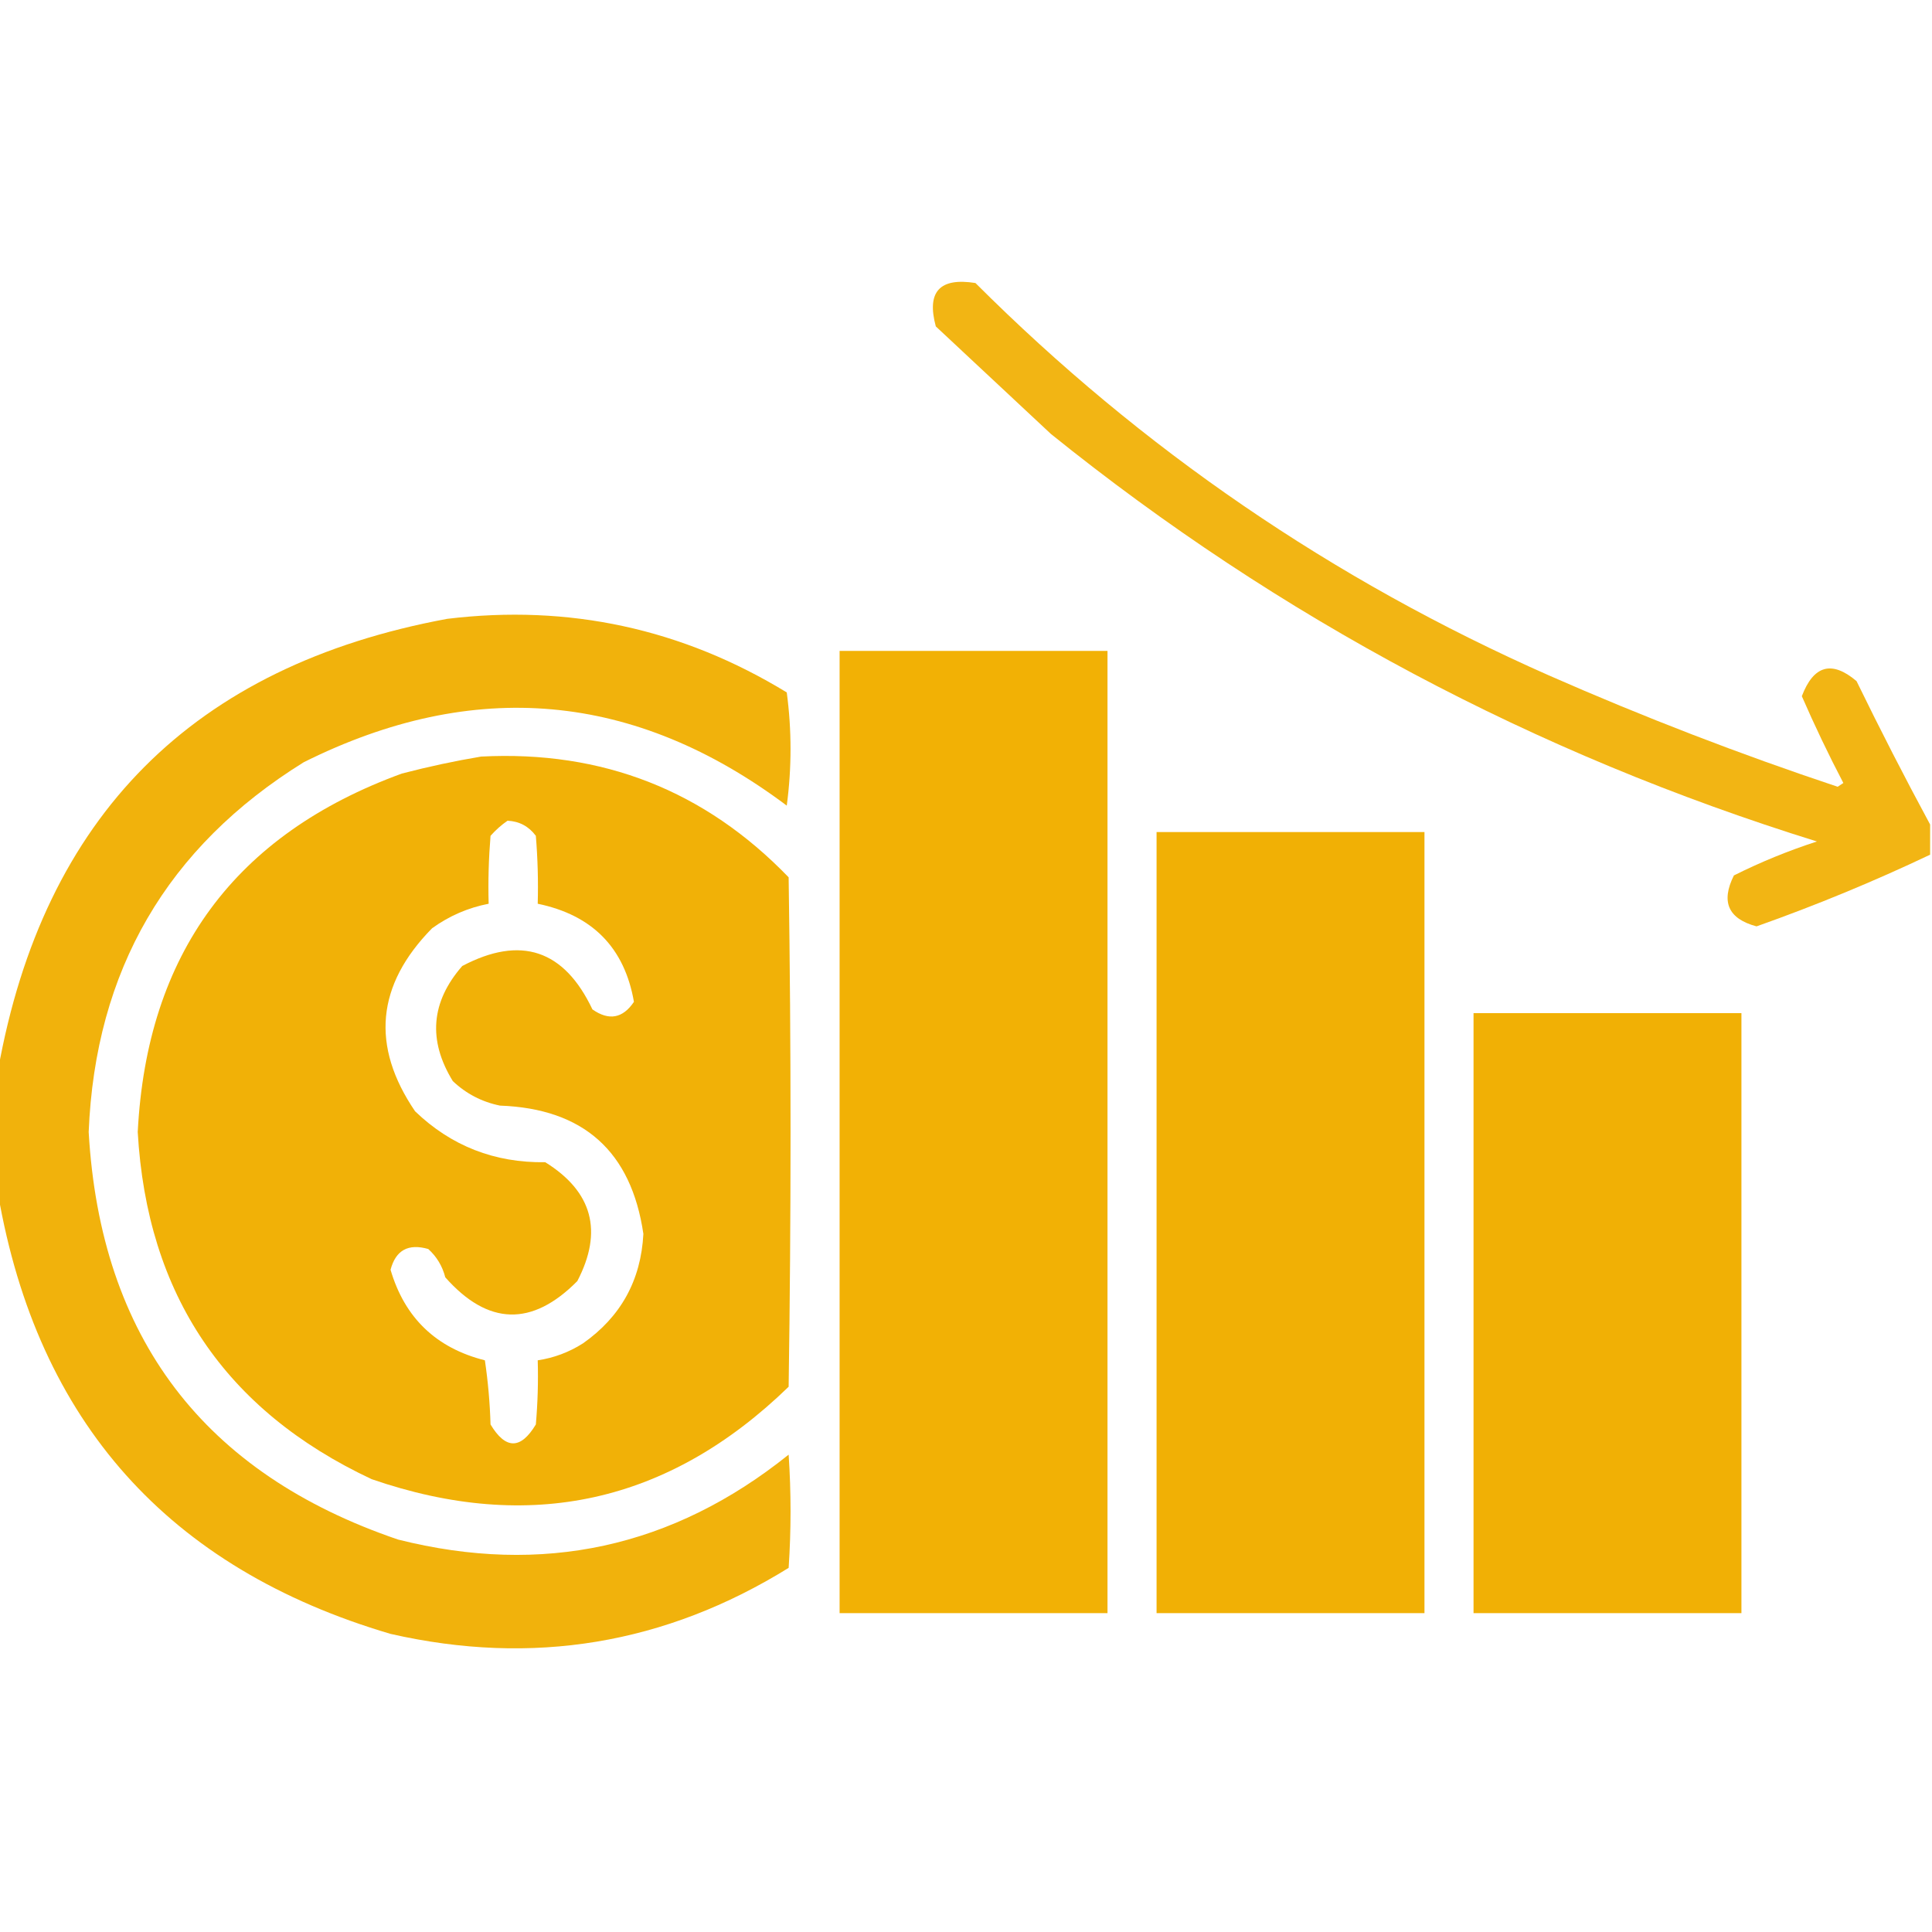
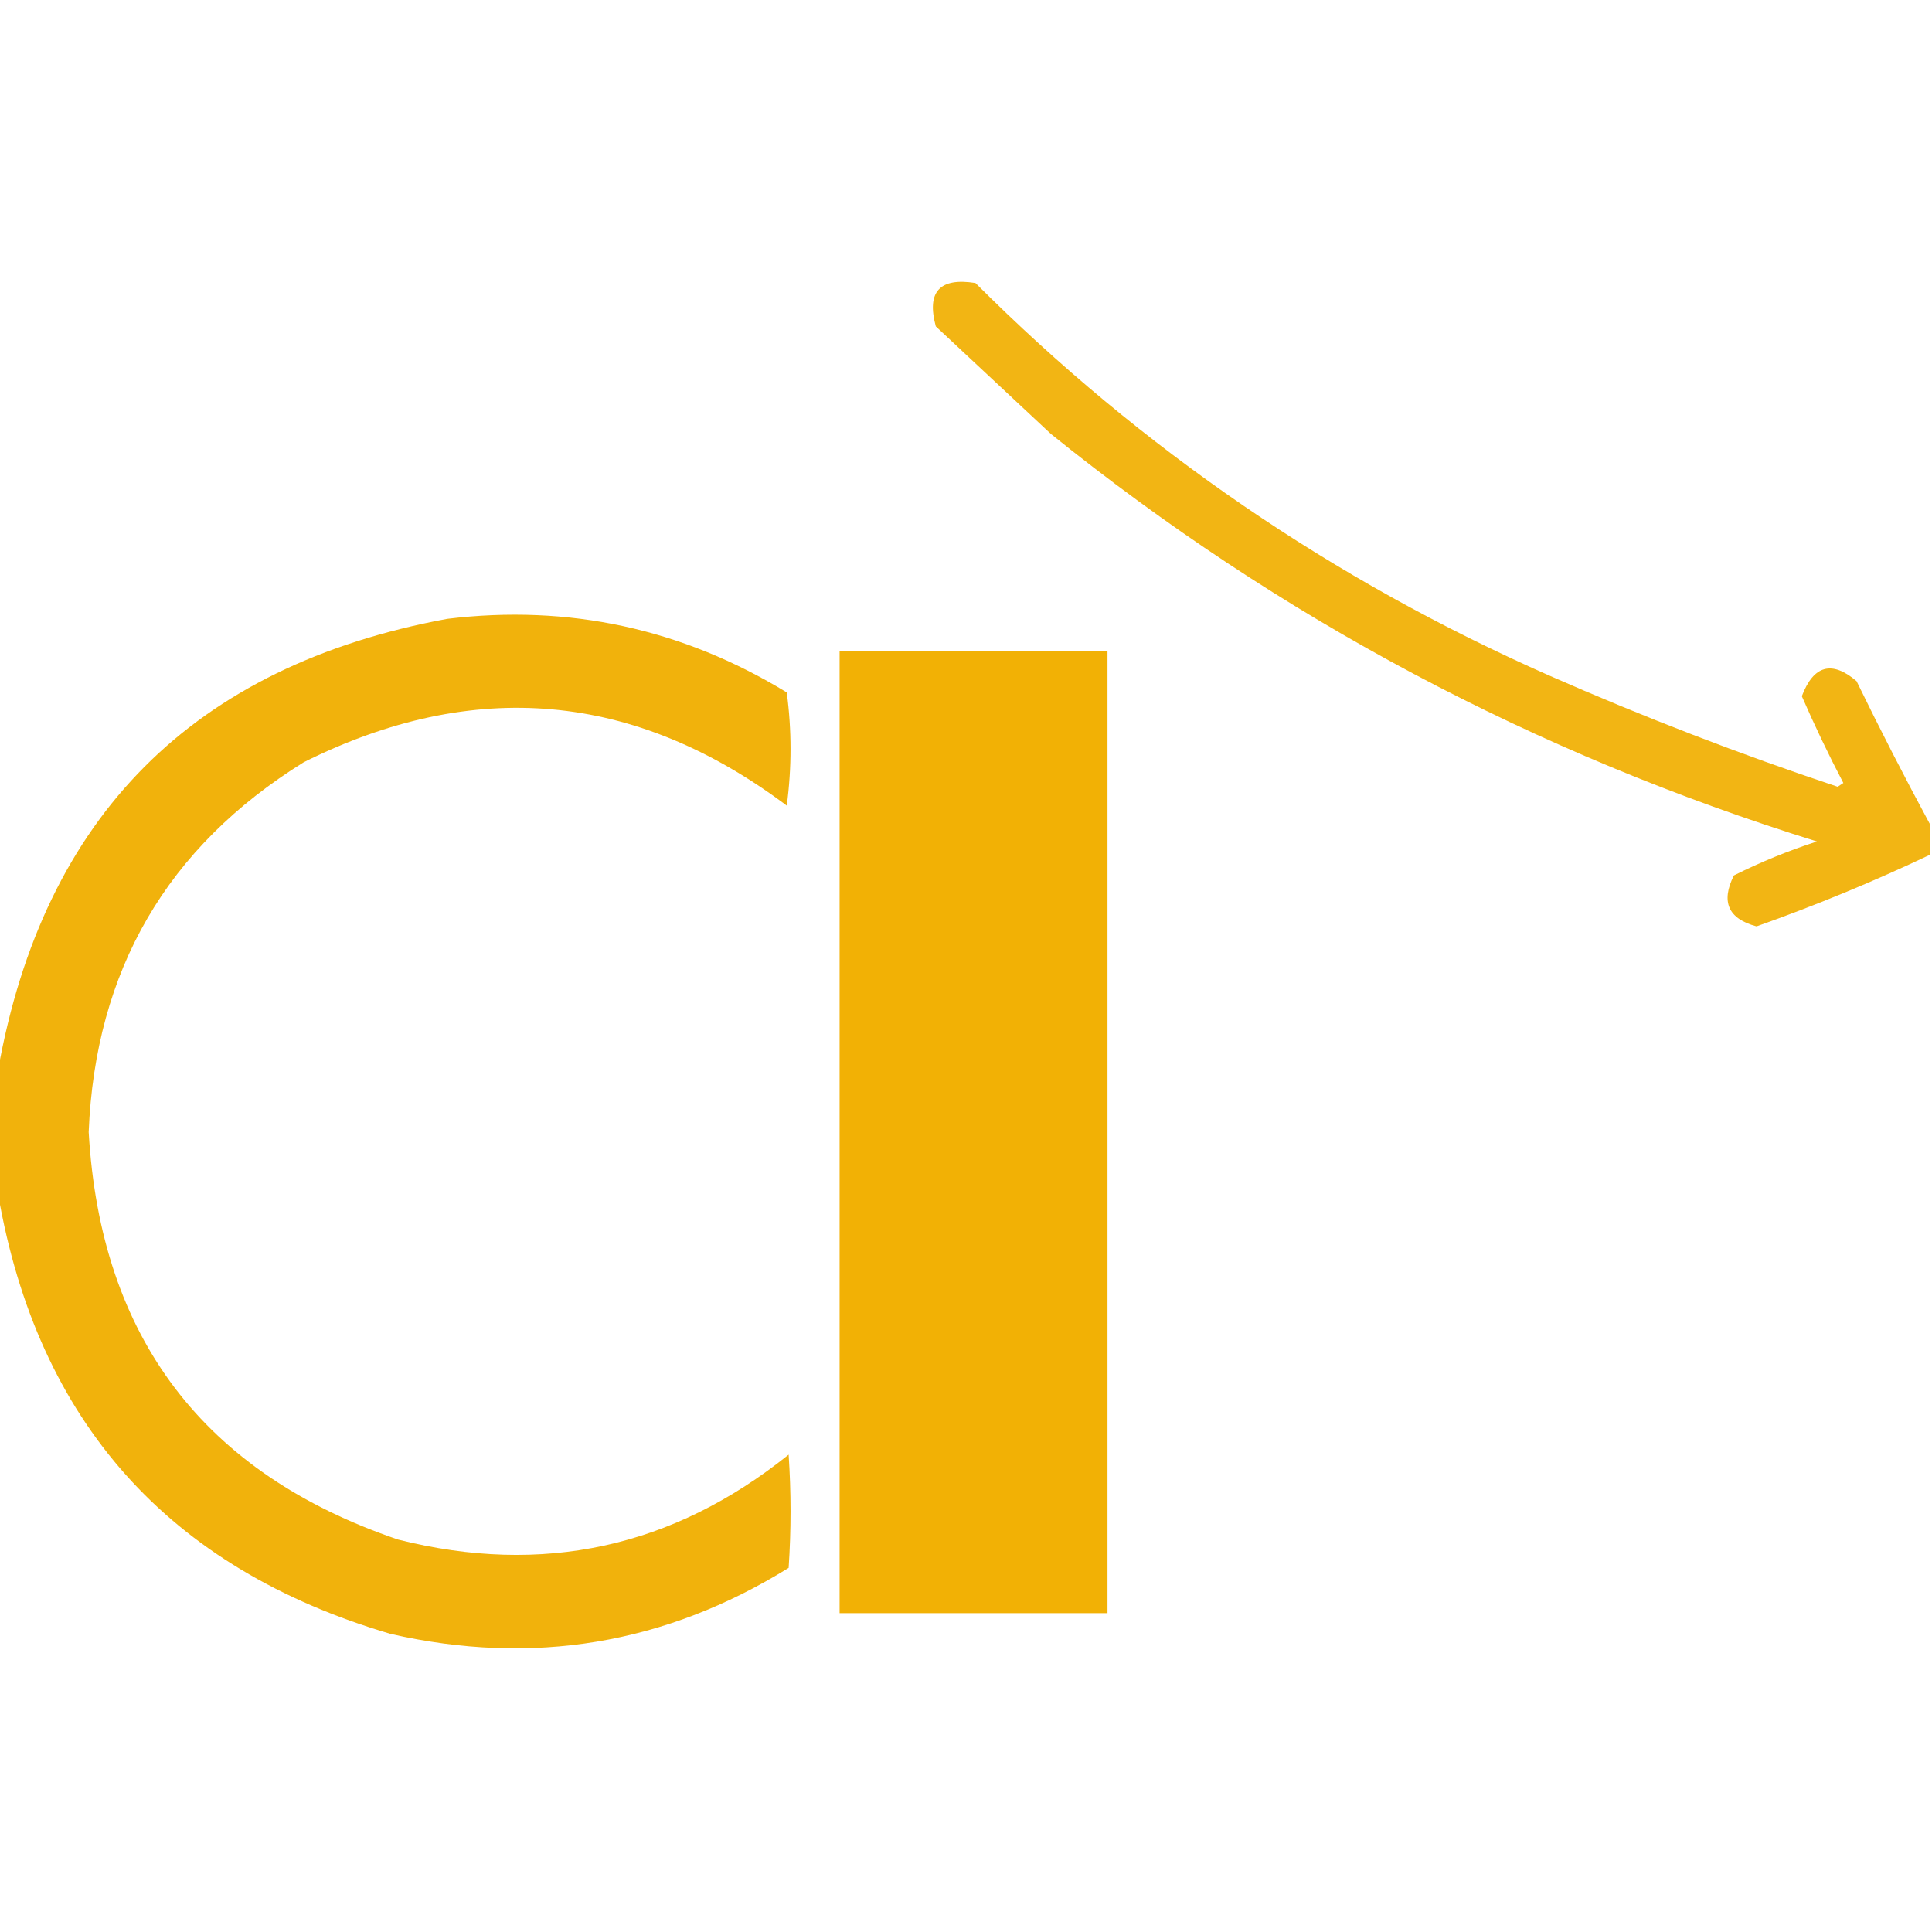
<svg xmlns="http://www.w3.org/2000/svg" width="80" height="80" viewBox="0 0 80 80" fill="none">
  <g clip-path="url(#clip0_177_4943)">
    <path opacity="0.918" fill-rule="evenodd" clip-rule="evenodd" d="M79.922 34.141C79.922 34.557 79.922 34.974 79.922 35.391C77.587 36.5 75.191 37.489 72.735 38.359C71.562 38.046 71.25 37.343 71.797 36.25C72.907 35.695 74.053 35.226 75.235 34.844C63.536 31.209 52.963 25.584 43.516 17.969C41.927 16.484 40.339 15 38.75 13.516C38.361 12.082 38.908 11.483 40.391 11.719C47.279 18.601 55.195 24.017 64.141 27.969C68.052 29.689 72.036 31.226 76.094 32.578C76.172 32.526 76.25 32.474 76.329 32.422C75.713 31.243 75.14 30.045 74.61 28.828C75.097 27.545 75.853 27.337 76.875 28.203C77.856 30.216 78.871 32.196 79.922 34.141Z" fill="#F1AF00" />
    <path opacity="0.95" fill-rule="evenodd" clip-rule="evenodd" d="M-0.078 49.453C-0.078 47.734 -0.078 46.016 -0.078 44.297C1.802 33.797 8 27.573 18.516 25.625C23.557 25.014 28.245 26.029 32.578 28.672C32.786 30.234 32.786 31.797 32.578 33.359C26.293 28.644 19.627 28.045 12.578 31.562C6.914 35.077 3.945 40.181 3.672 46.875C4.162 55.385 8.433 61.01 16.484 63.75C22.466 65.255 27.857 64.084 32.656 60.234C32.761 61.797 32.761 63.359 32.656 64.922C27.551 68.085 22.056 68.996 16.172 67.656C6.973 64.943 1.556 58.875 -0.078 49.453Z" fill="#F1AF00" />
    <path opacity="0.98" fill-rule="evenodd" clip-rule="evenodd" d="M34.766 26.953C38.464 26.953 42.161 26.953 45.859 26.953C45.859 40.234 45.859 53.516 45.859 66.797C42.161 66.797 38.464 66.797 34.766 66.797C34.766 53.516 34.766 40.234 34.766 26.953Z" fill="#F1AF00" />
-     <path opacity="0.97" fill-rule="evenodd" clip-rule="evenodd" d="M19.922 31.328C24.946 31.068 29.19 32.735 32.656 36.328C32.761 43.359 32.761 50.391 32.656 57.422C27.699 62.235 21.944 63.511 15.391 61.25C9.319 58.402 6.089 53.61 5.703 46.875C6.081 39.501 9.726 34.553 16.641 32.031C17.745 31.743 18.839 31.509 19.922 31.328ZM21.016 33.984C21.503 34.007 21.893 34.215 22.188 34.609C22.265 35.545 22.292 36.483 22.266 37.422C24.533 37.892 25.861 39.246 26.25 41.484C25.787 42.171 25.214 42.275 24.531 41.797C23.359 39.323 21.562 38.724 19.141 40C17.843 41.487 17.712 43.075 18.75 44.766C19.302 45.289 19.953 45.627 20.703 45.781C24.161 45.906 26.14 47.677 26.641 51.094C26.54 53.015 25.706 54.525 24.141 55.625C23.562 55.993 22.937 56.227 22.266 56.328C22.292 57.215 22.265 58.1 22.188 58.984C21.562 60.026 20.938 60.026 20.312 58.984C20.286 58.094 20.208 57.209 20.078 56.328C18.058 55.818 16.756 54.568 16.172 52.578C16.386 51.767 16.907 51.481 17.734 51.719C18.084 52.036 18.318 52.427 18.438 52.891C20.207 54.891 22.03 54.943 23.906 53.047C24.979 50.985 24.537 49.344 22.578 48.125C20.48 48.155 18.683 47.452 17.188 46.016C15.348 43.313 15.583 40.787 17.891 38.438C18.602 37.925 19.383 37.587 20.234 37.422C20.208 36.483 20.235 35.545 20.312 34.609C20.531 34.364 20.765 34.156 21.016 33.984Z" fill="#F1AF00" />
-     <path opacity="0.979" fill-rule="evenodd" clip-rule="evenodd" d="M47.891 34.453C51.589 34.453 55.286 34.453 58.984 34.453C58.984 45.234 58.984 56.016 58.984 66.797C55.286 66.797 51.589 66.797 47.891 66.797C47.891 56.016 47.891 45.234 47.891 34.453Z" fill="#F1AF00" />
-     <path opacity="0.977" fill-rule="evenodd" clip-rule="evenodd" d="M61.016 41.953C64.714 41.953 68.411 41.953 72.109 41.953C72.109 50.234 72.109 58.516 72.109 66.797C68.411 66.797 64.714 66.797 61.016 66.797C61.016 58.516 61.016 50.234 61.016 41.953Z" fill="#F1AF00" />
  </g>
  <defs>
    <clipPath id="clip0_177_4943">
      <rect width="80" height="80" fill="white" />
    </clipPath>
  </defs>
</svg>